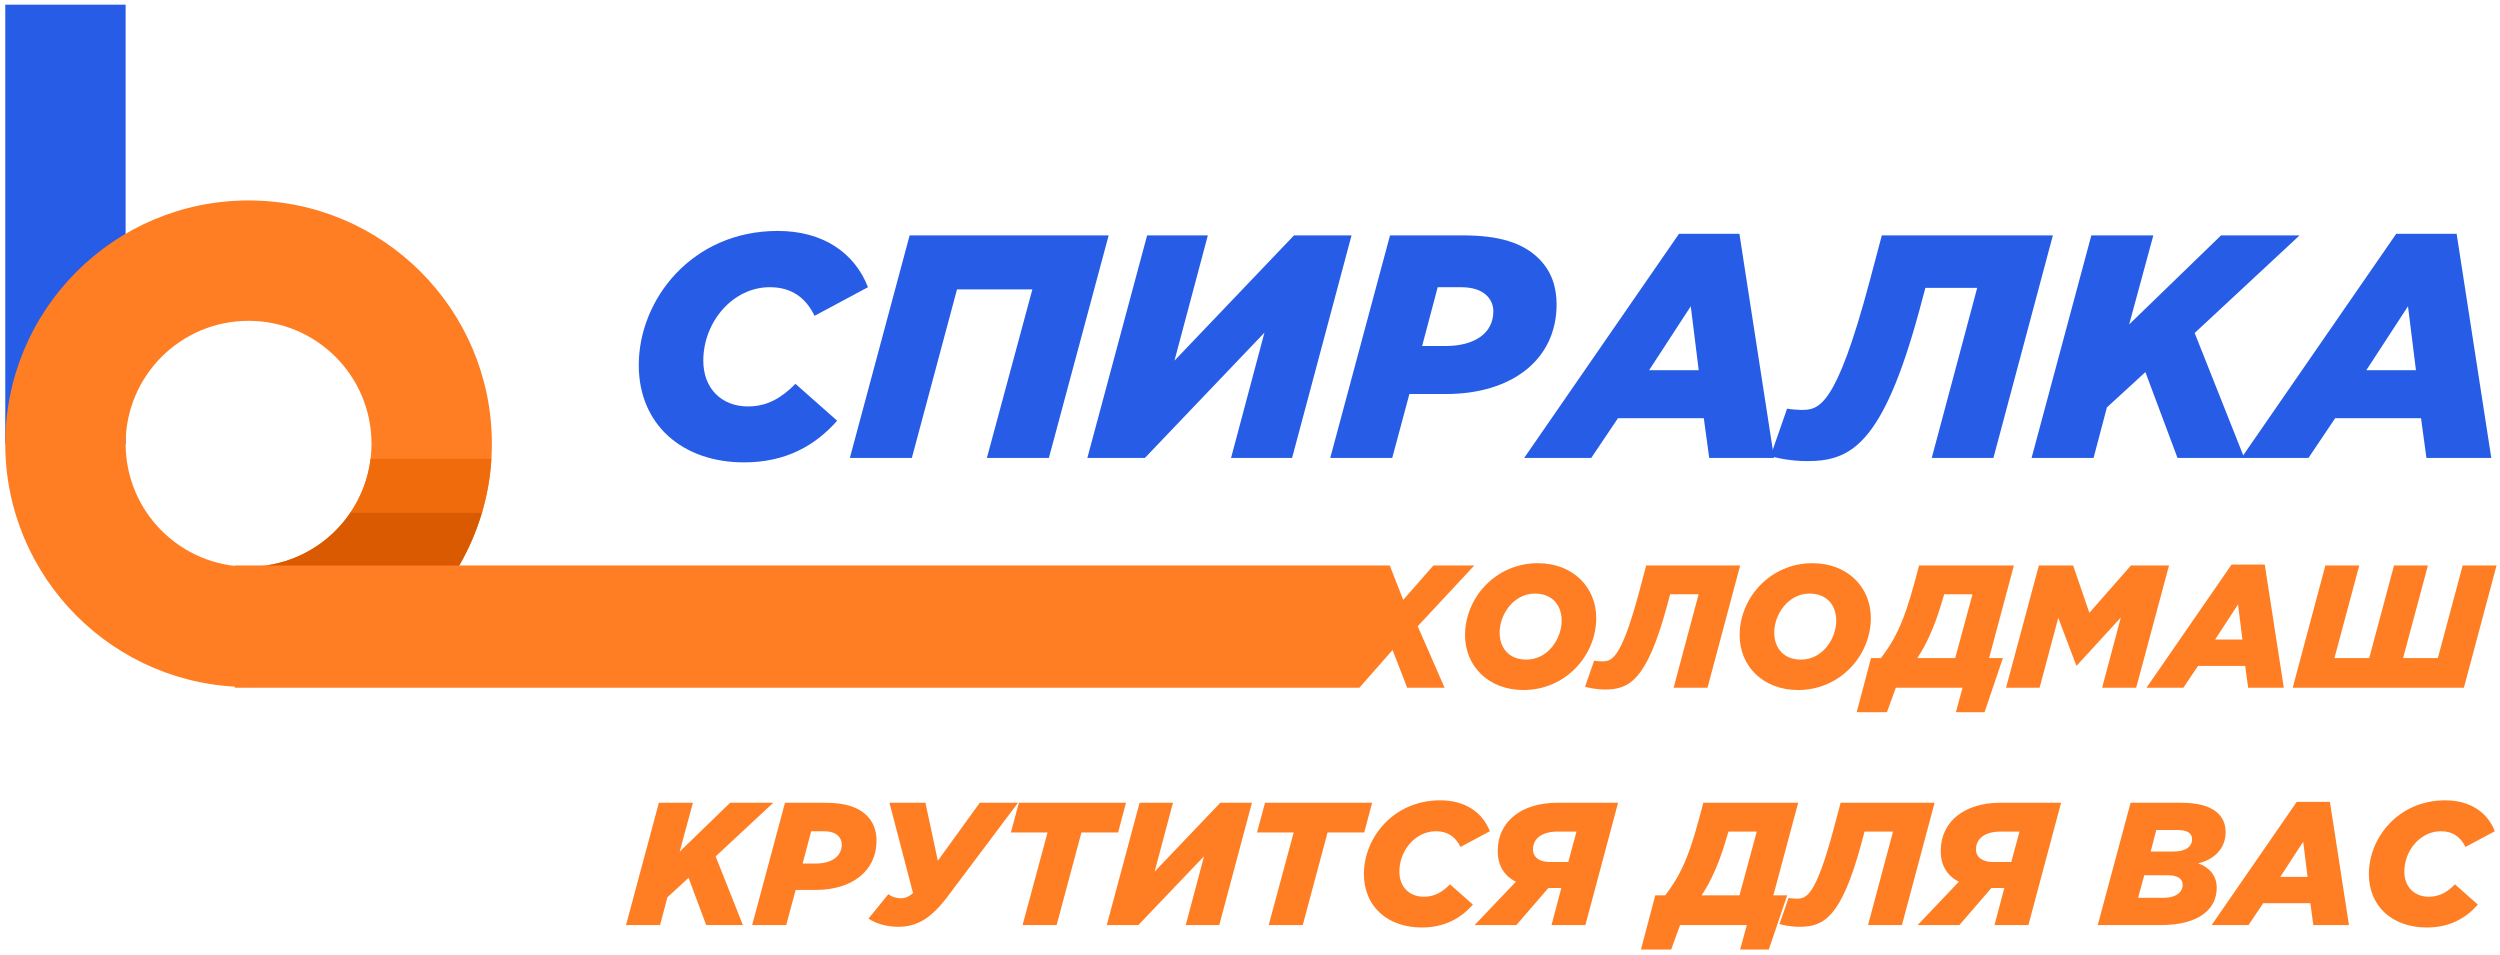
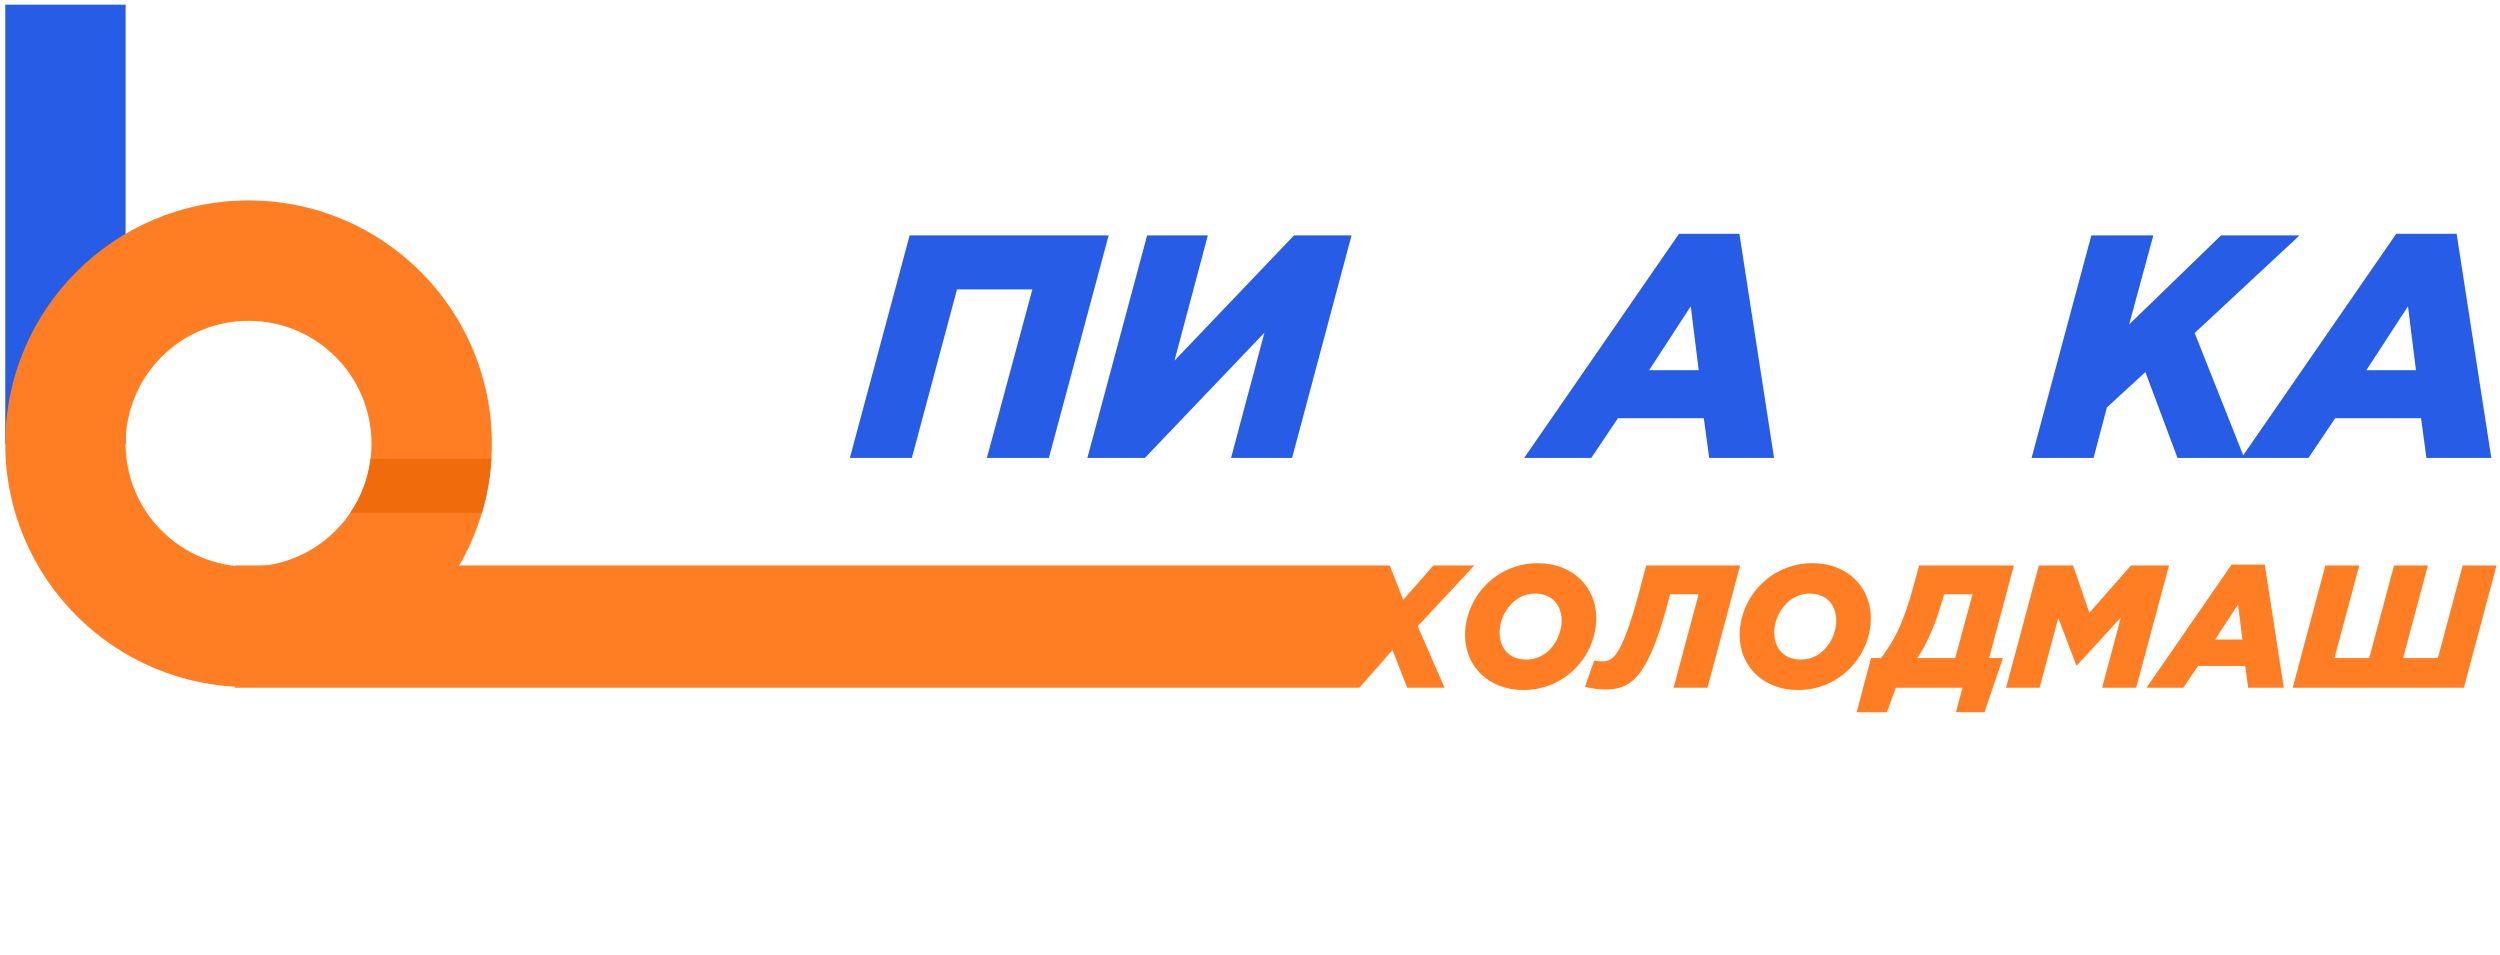
<svg xmlns="http://www.w3.org/2000/svg" width="377" height="144" viewBox="0 0 377 144" fill="none">
-   <path fill-rule="evenodd" clip-rule="evenodd" d="M365.945 139.866C369.448 139.866 371.872 138.443 373.664 136.415L370.212 133.359C369.027 134.544 367.868 135.229 366.261 135.229C364.127 135.229 362.573 133.781 362.573 131.436C362.573 128.223 365.023 125.351 368.079 125.351C369.896 125.351 371.055 126.22 371.793 127.722L376.219 125.351C375.112 122.506 372.504 120.688 368.738 120.688C361.651 120.688 357.225 126.352 357.225 131.805C357.225 136.731 360.835 139.866 365.945 139.866V139.866ZM343.871 132.227L347.321 126.932L347.98 132.227H343.871ZM333.517 139.497H339.076L341.289 136.204H348.401L348.849 139.497H354.223L351.352 120.926H346.346L333.517 139.497ZM324.324 128.407L325.168 125.167H328.355C329.909 125.167 330.568 125.694 330.568 126.536C330.568 127.695 329.593 128.407 327.775 128.407H324.324ZM322.428 135.388L323.35 131.989H326.88C328.381 131.989 329.144 132.49 329.144 133.438C329.144 134.597 328.065 135.388 326.3 135.388H322.428ZM316.342 139.497H325.905C331.62 139.497 334.282 137.073 334.282 133.886C334.282 131.989 333.123 130.777 331.49 130.198C334.071 129.566 335.625 127.827 335.625 125.483C335.625 123.138 333.992 121.057 328.961 121.057H321.295L316.342 139.497ZM300.51 129.988C299.115 129.988 297.981 129.381 297.981 128.091C297.981 126.458 299.325 125.403 301.695 125.403H304.541L303.302 129.988H300.51ZM289.182 139.497H295.479L300.3 133.912H302.249L300.773 139.497H305.884L310.81 121.057H301.617C296.295 121.057 292.66 123.849 292.66 128.328C292.66 130.461 293.582 132.042 295.399 132.963L289.182 139.497ZM271.349 139.76C274.931 139.76 277.618 138.522 280.674 127.274L281.175 125.403H285.468L281.701 139.497H286.812L291.738 121.057H277.565L276.564 124.824C273.745 135.414 272.324 135.519 270.874 135.519C270.637 135.519 269.952 135.467 269.715 135.414L268.345 139.338C268.688 139.471 270.005 139.76 271.349 139.76V139.76ZM256.597 135.019C257.94 133.069 259.231 130.118 260.101 127.221L260.654 125.403H264.921L262.313 135.019H256.597ZM247.456 143.185H252.013L253.357 139.497H263.42L262.419 143.185H266.739L269.505 135.019H267.423L271.164 121.057H256.86L256.255 123.349C254.411 130.277 252.935 132.595 251.117 135.019H249.616L247.456 143.185ZM233.704 129.988C232.309 129.988 231.176 129.381 231.176 128.091C231.176 126.458 232.519 125.403 234.89 125.403H237.736L236.497 129.988H233.704ZM222.377 139.497H228.673L233.494 133.912H235.444L233.968 139.497H239.078L244.005 121.057H234.812C229.49 121.057 225.855 123.849 225.855 128.328C225.855 130.461 226.777 132.042 228.595 132.963L222.377 139.497ZM214.397 139.866C217.9 139.866 220.323 138.443 222.115 136.415L218.663 133.359C217.478 134.544 216.32 135.229 214.713 135.229C212.578 135.229 211.024 133.781 211.024 131.436C211.024 128.223 213.475 125.351 216.53 125.351C218.347 125.351 219.506 126.22 220.244 127.722L224.67 125.351C223.564 122.506 220.955 120.688 217.188 120.688C210.102 120.688 205.676 126.352 205.676 131.805C205.676 136.731 209.286 139.866 214.397 139.866V139.866ZM191.32 139.497H196.457L200.198 125.535H205.729L206.914 121.057H190.767L189.555 125.535H195.087L191.32 139.497ZM166.901 139.497H171.668L181.573 129.118L178.808 139.497H183.865L188.791 121.057H184.023L174.119 131.436L176.885 121.057H171.853L166.901 139.497ZM154.204 139.497H159.341L163.081 125.535H168.613L169.798 121.057H153.65L152.438 125.535H157.97L154.204 139.497ZM135.473 139.76C138.318 139.76 140.452 138.469 142.955 135.125L153.518 121.057H147.748L141.426 129.802L139.556 121.057H134.13L137.686 134.676C136.949 135.309 136.343 135.467 135.895 135.467C135.342 135.467 134.551 135.309 133.971 134.835L130.968 138.522C132.022 139.26 133.708 139.76 135.473 139.76V139.76ZM121.037 130.224L122.328 125.351H124.224C125.173 125.351 125.911 125.561 126.411 126.062C126.753 126.405 126.938 126.852 126.938 127.353C126.938 129.091 125.489 130.224 122.96 130.224H121.037ZM113.424 139.497H118.561L119.984 134.202H123.013C128.466 134.202 132.181 131.357 132.181 126.774C132.181 125.245 131.706 123.981 130.731 123.006C129.388 121.663 127.412 121.057 124.409 121.057H118.377L113.424 139.497ZM94.405 139.497H99.541L100.648 135.309L103.836 132.384L106.495 139.497H112.028L107.919 129.145L116.611 121.057H110.105L102.492 128.433L104.494 121.057H99.357L94.405 139.497Z" fill="#FF7E23" />
  <path fill-rule="evenodd" clip-rule="evenodd" d="M345.74 103.712H371.556L376.481 85.272H371.371L367.63 99.235H362.388L366.129 85.272H361.018L357.278 99.235H352.035L355.776 85.272H350.666L345.74 103.712ZM334.044 96.442L337.495 91.147L338.153 96.442H334.044ZM323.691 103.712H329.25L331.462 100.42H338.574L339.022 103.712H344.397L341.525 85.141H336.52L323.691 103.712ZM302.512 103.712H307.569L310.388 93.176L313.101 100.34H313.207L319.819 93.123L317 103.712H322.137L327.089 85.272H321.346L315.077 92.411L312.627 85.272H307.464L302.512 103.712ZM289.129 99.235C290.473 97.285 291.764 94.334 292.633 91.436L293.186 89.619H297.454L294.846 99.235H289.129ZM279.988 107.401H284.546L285.89 103.712H295.953L294.952 107.401H299.271L302.037 99.235H299.956L303.697 85.272H289.393L288.787 87.564C286.943 94.493 285.468 96.81 283.65 99.235H282.149L279.988 107.401ZM271.586 99.471C268.977 99.471 267.555 97.733 267.555 95.388C267.555 92.648 269.662 89.513 272.876 89.513C275.485 89.513 276.906 91.253 276.906 93.596C276.906 96.337 274.826 99.471 271.586 99.471V99.471ZM271.138 104.055C277.538 104.055 282.123 98.813 282.123 93.202C282.123 88.513 278.566 84.93 273.325 84.93C266.923 84.93 262.339 90.172 262.339 95.784C262.339 100.473 265.896 104.055 271.138 104.055ZM242.029 103.976C245.612 103.976 248.298 102.737 251.354 91.489L251.855 89.619H256.149L252.381 103.712H257.492L262.418 85.272H248.245L247.244 89.04C244.425 99.629 243.004 99.734 241.554 99.734C241.317 99.734 240.632 99.682 240.396 99.629L239.026 103.554C239.368 103.686 240.685 103.976 242.029 103.976V103.976ZM230.175 99.471C227.567 99.471 226.144 97.733 226.144 95.388C226.144 92.648 228.252 89.513 231.466 89.513C234.074 89.513 235.496 91.253 235.496 93.596C235.496 96.337 233.415 99.471 230.175 99.471ZM229.727 104.055C236.128 104.055 240.712 98.813 240.712 93.202C240.712 88.513 237.155 84.93 231.914 84.93C225.511 84.93 220.929 90.172 220.929 95.784C220.929 100.473 224.485 104.055 229.727 104.055Z" fill="#FF7E23" />
  <path fill-rule="evenodd" clip-rule="evenodd" d="M198.8 103.712H204.991L209.996 98.022L212.209 103.712H217.846L213.789 94.44L222.325 85.272H216.16L211.603 90.462L209.575 85.272H203.963L203.964 85.274H35.414V103.711H198.801L198.8 103.712Z" fill="#FF7E23" />
-   <path fill-rule="evenodd" clip-rule="evenodd" d="M112.195 69.727C118.571 69.727 122.982 67.138 126.242 63.446L119.961 57.885C117.804 60.042 115.694 61.289 112.77 61.289C108.887 61.289 106.058 58.652 106.058 54.385C106.058 48.536 110.517 43.31 116.078 43.31C119.386 43.31 121.496 44.892 122.838 47.625L130.892 43.31C128.879 38.133 124.132 34.825 117.276 34.825C104.38 34.825 96.326 45.132 96.326 55.056C96.326 64.022 102.894 69.727 112.195 69.727Z" fill="#275DE6" />
  <path fill-rule="evenodd" clip-rule="evenodd" d="M128.159 69.055H137.508L144.316 43.646H155.679L148.823 69.055H158.172L167.185 35.496H137.173L128.159 69.055Z" fill="#275DE6" />
  <path fill-rule="evenodd" clip-rule="evenodd" d="M163.972 69.055H172.65L190.676 50.166L185.642 69.055H194.847L203.812 35.496H195.135L177.109 54.385L182.143 35.496H172.986L163.972 69.055Z" fill="#275DE6" />
-   <path fill-rule="evenodd" clip-rule="evenodd" d="M200.6 69.055H209.949L212.538 59.419H218.051C227.976 59.419 234.735 54.241 234.735 45.899C234.735 43.119 233.872 40.817 232.099 39.044C229.653 36.599 226.058 35.496 220.592 35.496H209.614L200.6 69.055ZM214.456 52.18L216.805 43.31H220.257C221.983 43.31 223.325 43.694 224.236 44.605C224.859 45.228 225.195 46.043 225.195 46.954C225.195 50.118 222.558 52.18 217.955 52.18H214.456Z" fill="#275DE6" />
  <path fill-rule="evenodd" clip-rule="evenodd" d="M229.845 69.055H239.961L243.988 63.063H256.933L257.747 69.055H267.528L262.302 35.256H253.193L229.845 69.055ZM248.686 55.823L254.967 46.187L256.165 55.823H248.686Z" fill="#275DE6" />
-   <path fill-rule="evenodd" clip-rule="evenodd" d="M272.466 69.535C278.986 69.535 283.876 67.282 289.437 46.81L290.348 43.406H298.163L291.307 69.055H300.608L309.573 35.496H283.78L281.958 42.352C276.829 61.624 274.24 61.816 271.603 61.816C271.172 61.816 269.925 61.72 269.493 61.624L267 68.768C267.624 69.008 270.021 69.535 272.466 69.535Z" fill="#275DE6" />
  <path fill-rule="evenodd" clip-rule="evenodd" d="M306.361 69.055H315.71L317.723 61.433L323.525 56.111L328.367 69.055H338.435L330.956 50.214L346.777 35.496H334.935L321.079 48.92L324.723 35.496H315.374L306.361 69.055Z" fill="#275DE6" />
  <path fill-rule="evenodd" clip-rule="evenodd" d="M338.003 69.055H348.119L352.146 63.063H365.091L365.906 69.055H375.686L370.46 35.256H361.351L338.003 69.055ZM356.845 55.823L363.125 46.187L364.324 55.823H356.845Z" fill="#275DE6" />
  <path fill-rule="evenodd" clip-rule="evenodd" d="M18.945 0.704V66.919H0.794V0.704H18.945Z" fill="#275DE6" />
  <path fill-rule="evenodd" clip-rule="evenodd" d="M37.484 30.228C47.614 30.228 56.788 34.337 63.427 40.976C70.066 47.614 74.174 56.788 74.174 66.918C74.174 77.049 70.066 86.222 63.427 92.861C56.788 99.5 47.614 103.608 37.484 103.608C27.354 103.608 18.18 99.5 11.541 92.861C4.903 86.222 0.794 77.049 0.794 66.918C0.794 56.788 4.903 47.614 11.541 40.976C18.18 34.337 27.354 30.228 37.484 30.228ZM50.594 53.809C47.24 50.455 42.605 48.38 37.484 48.38C32.364 48.38 27.728 50.455 24.374 53.809C21.021 57.162 18.945 61.798 18.945 66.918C18.945 72.039 21.021 76.675 24.374 80.028C27.728 83.382 32.364 85.457 37.484 85.457C42.605 85.457 47.24 83.382 50.594 80.028C53.947 76.675 56.023 72.039 56.023 66.918C56.023 61.798 53.947 57.162 50.594 53.809Z" fill="#FF7E23" />
-   <path fill-rule="evenodd" clip-rule="evenodd" d="M72.734 77.124C71.901 80.005 70.725 82.74 69.252 85.282H40.04C44.138 84.717 47.809 82.814 50.594 80.028C51.478 79.145 52.273 78.172 52.965 77.124H72.734Z" fill="#D95A00" />
  <path fill-rule="evenodd" clip-rule="evenodd" d="M74.105 69.183C73.933 72 73.444 74.732 72.671 77.342H52.818C54.438 74.961 55.521 72.183 55.886 69.183H74.105Z" fill="#F06B0C" />
</svg>